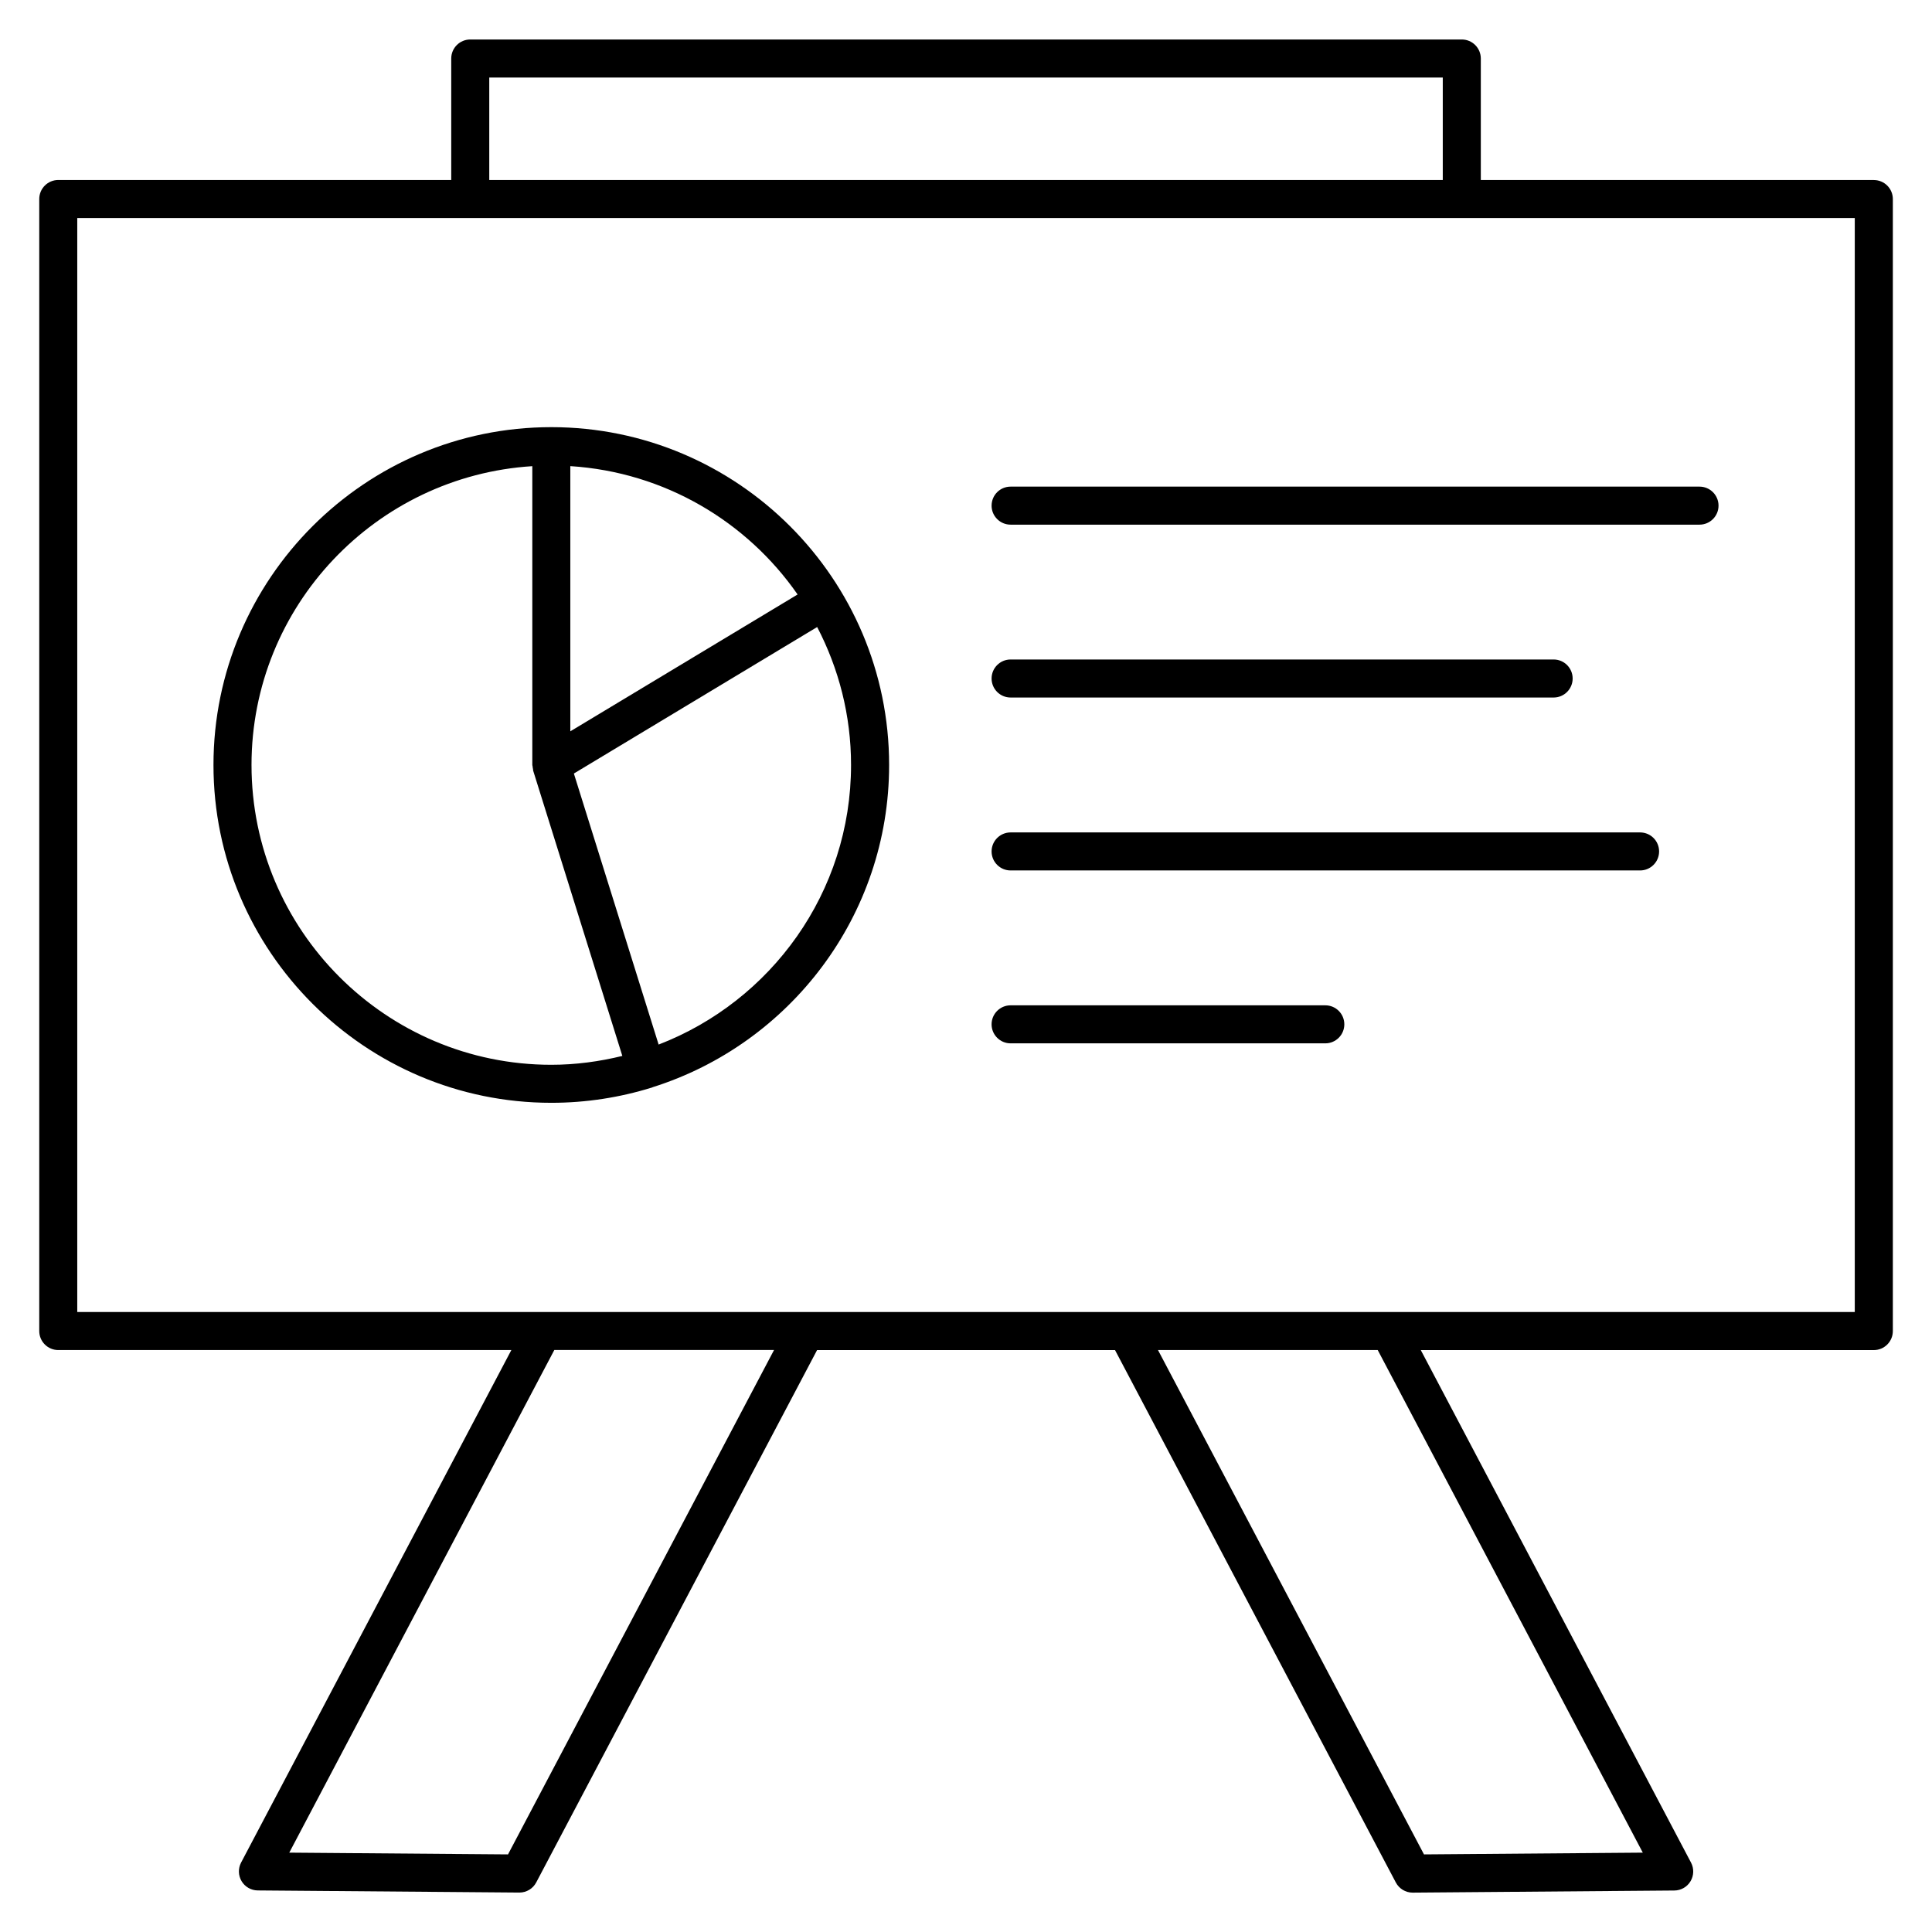
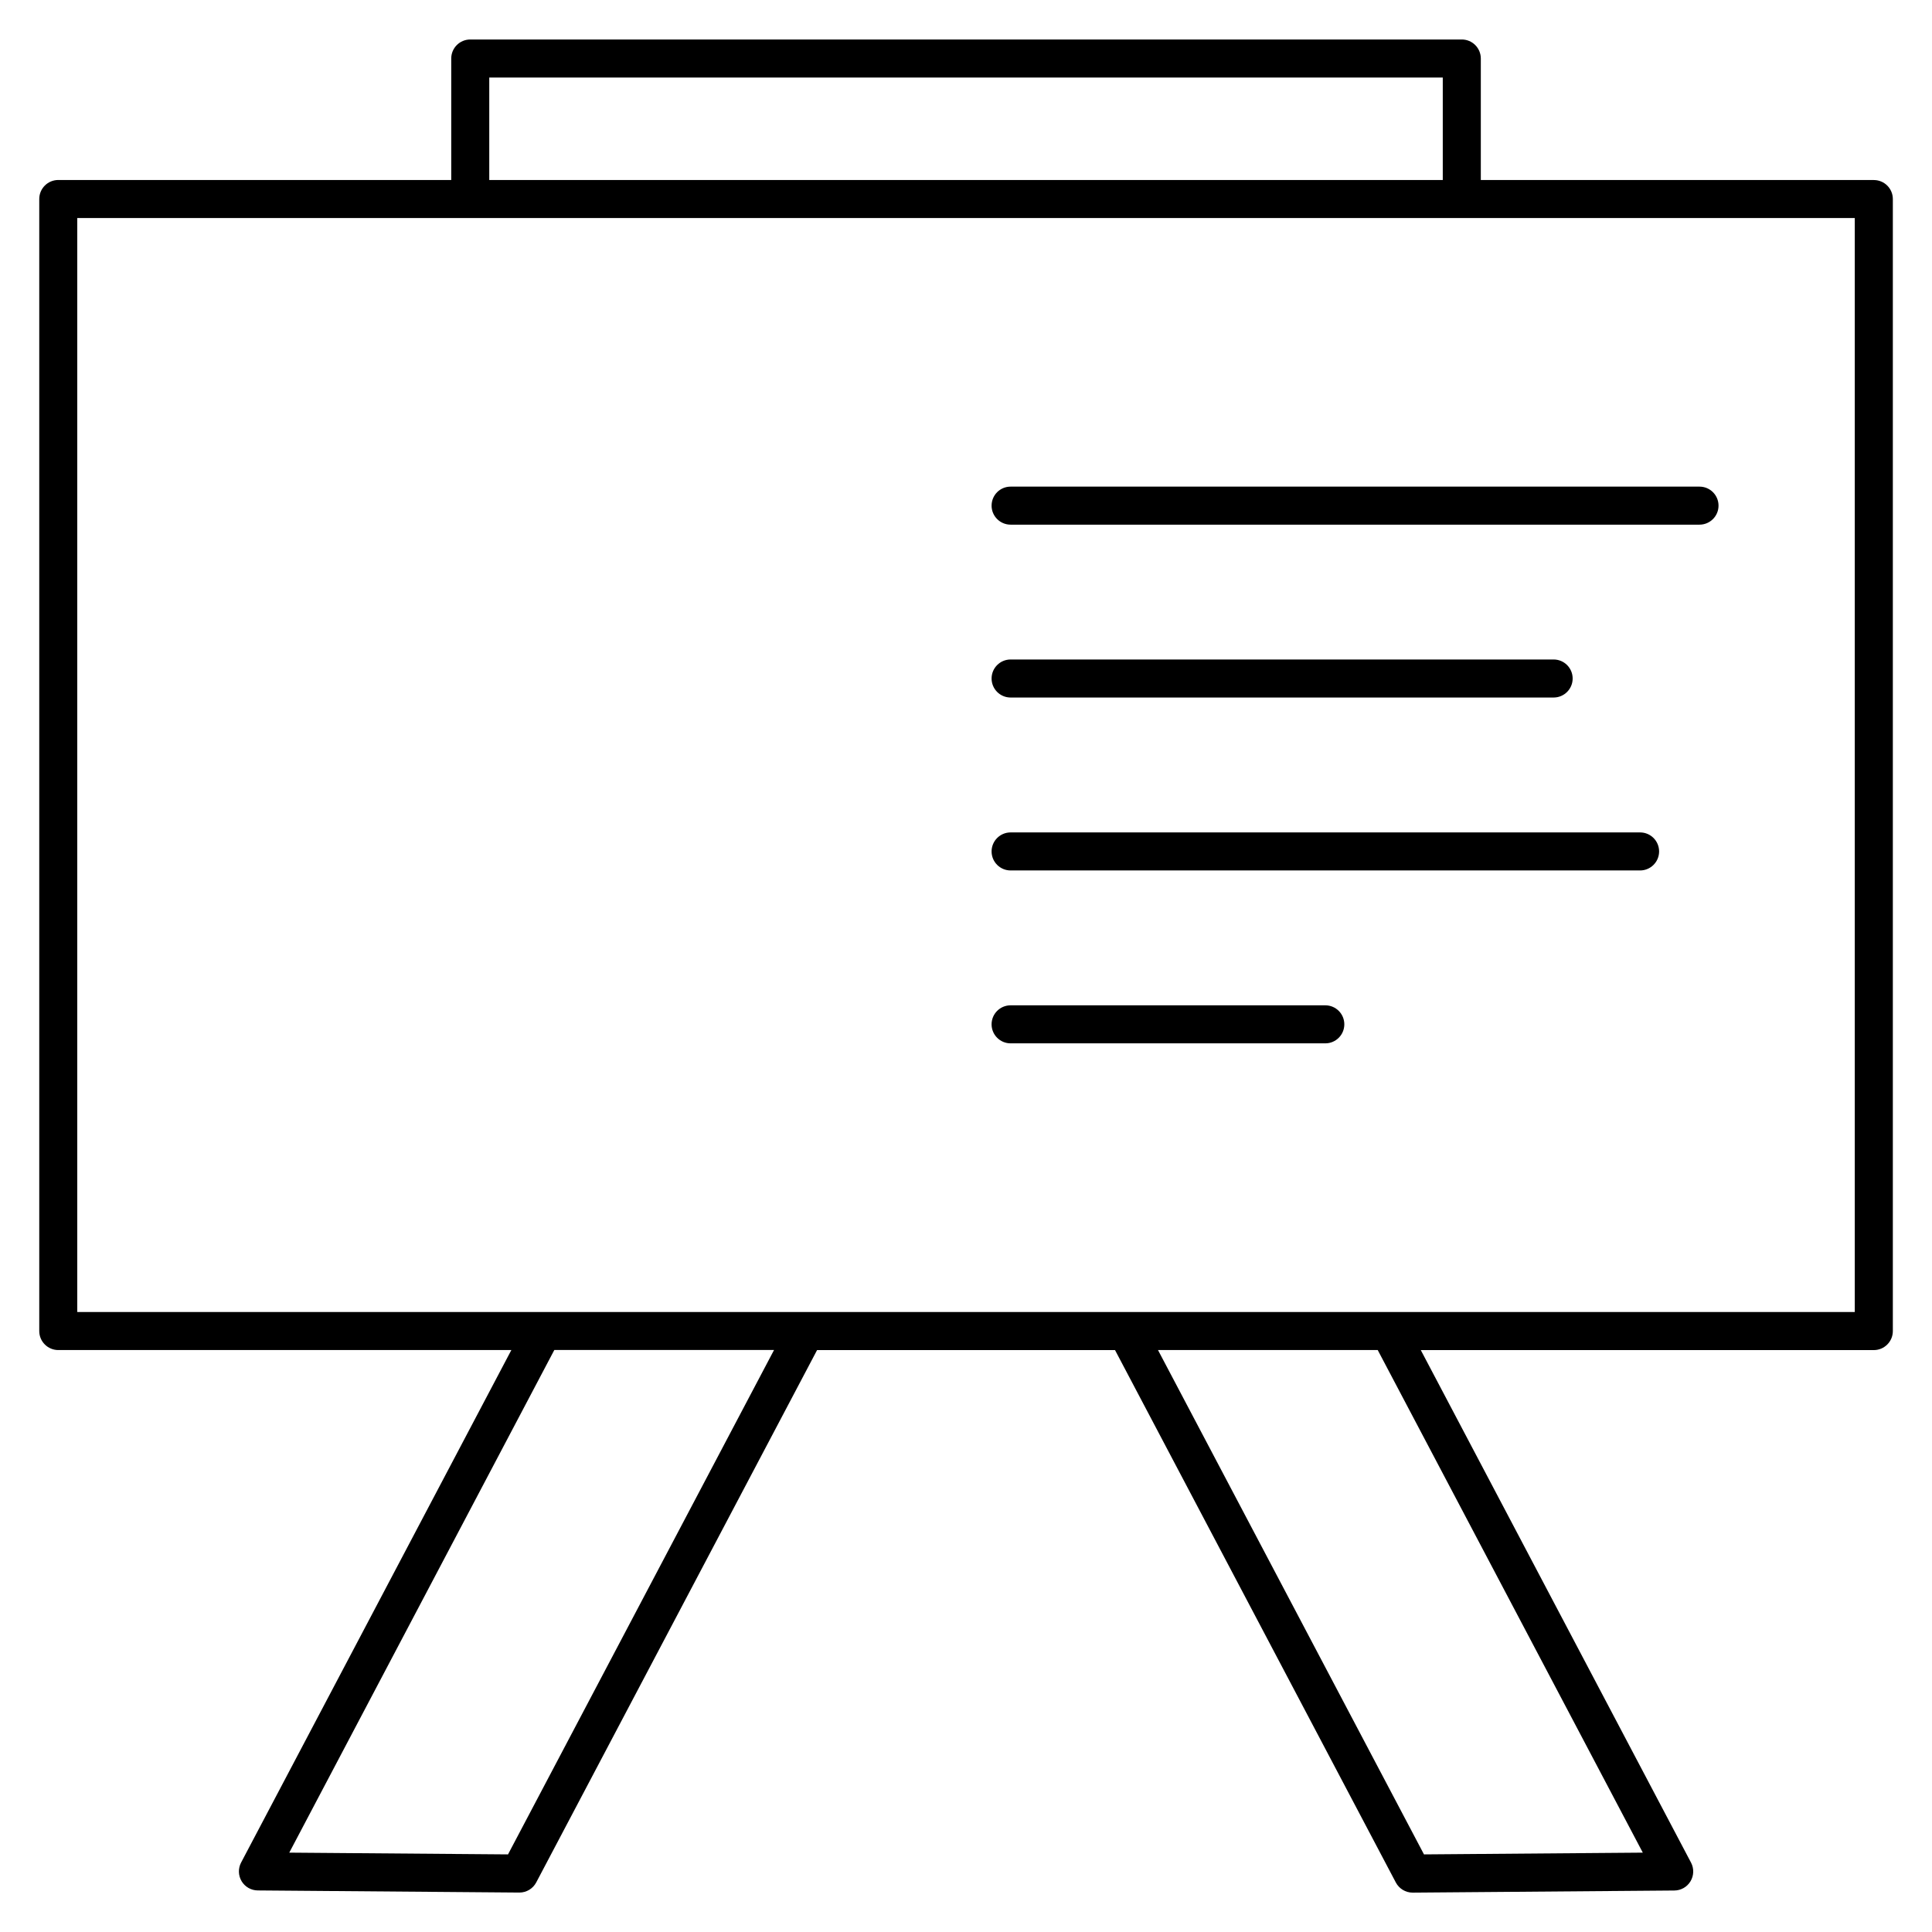
<svg xmlns="http://www.w3.org/2000/svg" fill="#000000" width="800px" height="800px" version="1.1" viewBox="144 144 512 512">
  <g>
    <path d="m640.57 191.7h-104.14v-32.195c0-2.781-2.258-5.039-5.039-5.039h-262.77c-2.781 0-5.039 2.258-5.039 5.039v32.195h-104.14c-2.781 0-5.039 2.258-5.039 5.039v300c0 2.781 2.258 5.039 5.039 5.039h120.07l-71.621 135.82c-0.816 1.551-0.766 3.426 0.133 4.938 0.898 1.5 2.519 2.438 4.281 2.449l69.312 0.562h0.039c1.875 0 3.578-1.039 4.453-2.691l74.426-141.07h78.957l74.414 141.09c0.875 1.652 2.59 2.691 4.453 2.691h0.039l69.324-0.562c1.762-0.012 3.387-0.945 4.281-2.449 0.906-1.512 0.957-3.387 0.141-4.938l-71.621-135.83h120.06c2.781 0 5.039-2.258 5.039-5.039v-300c0-2.789-2.258-5.035-5.039-5.035zm-366.91-27.156h252.69v27.156h-252.69zm4.969 470.89-57.969-0.465 70.242-133.21h58.23zm300.73-0.465-57.988 0.465-70.492-133.66h58.23zm56.176-143.27h-471.06v-289.92h471.06z" />
-     <path d="m290.1 257.2c-49.363 0-89.527 40.164-89.527 89.527 0 49.363 40.164 89.527 89.527 89.527 9.262 0 18.199-1.422 26.609-4.031 0.031-0.012 0.07-0.012 0.109-0.02 0.051-0.02 0.082-0.059 0.133-0.082 36.285-11.438 62.676-45.383 62.676-85.395 0-49.363-40.164-89.527-89.527-89.527zm65.273 44.344-60.234 36.266v-70.281c24.926 1.582 46.773 14.641 60.234 34.016zm-144.72 45.184c0-42.109 32.961-76.578 74.414-79.188v79.188c0 0.121 0.059 0.223 0.07 0.344 0.02 0.262 0.059 0.504 0.121 0.766 0.031 0.133 0 0.262 0.039 0.402l23.629 75.59c-6.047 1.48-12.332 2.348-18.824 2.348-43.812 0-79.449-35.641-79.449-79.449zm107.89 74.09-22.461-71.824 64.477-38.824c5.703 10.953 8.977 23.367 8.977 36.547 0.012 33.785-21.219 62.633-50.992 74.102z" />
    <path d="m406.78 278c0 2.781 2.258 5.039 5.039 5.039h182.57c2.781 0 5.039-2.258 5.039-5.039s-2.258-5.039-5.039-5.039h-182.57c-2.789 0-5.035 2.246-5.035 5.039z" />
    <path d="m411.82 328.85h143.91c2.781 0 5.039-2.258 5.039-5.039s-2.258-5.039-5.039-5.039h-143.91c-2.781 0-5.039 2.258-5.039 5.039 0.004 2.781 2.25 5.039 5.039 5.039z" />
-     <path d="m578.64 364.6h-166.82c-2.781 0-5.039 2.258-5.039 5.039s2.258 5.039 5.039 5.039h166.82c2.781 0 5.039-2.258 5.039-5.039s-2.254-5.039-5.035-5.039z" />
+     <path d="m578.64 364.6h-166.82c-2.781 0-5.039 2.258-5.039 5.039s2.258 5.039 5.039 5.039h166.82c2.781 0 5.039-2.258 5.039-5.039s-2.254-5.039-5.035-5.039" />
    <path d="m495.22 410.42h-83.402c-2.781 0-5.039 2.258-5.039 5.039s2.258 5.039 5.039 5.039h83.402c2.781 0 5.039-2.258 5.039-5.039s-2.25-5.039-5.039-5.039z" />
  </g>
</svg>